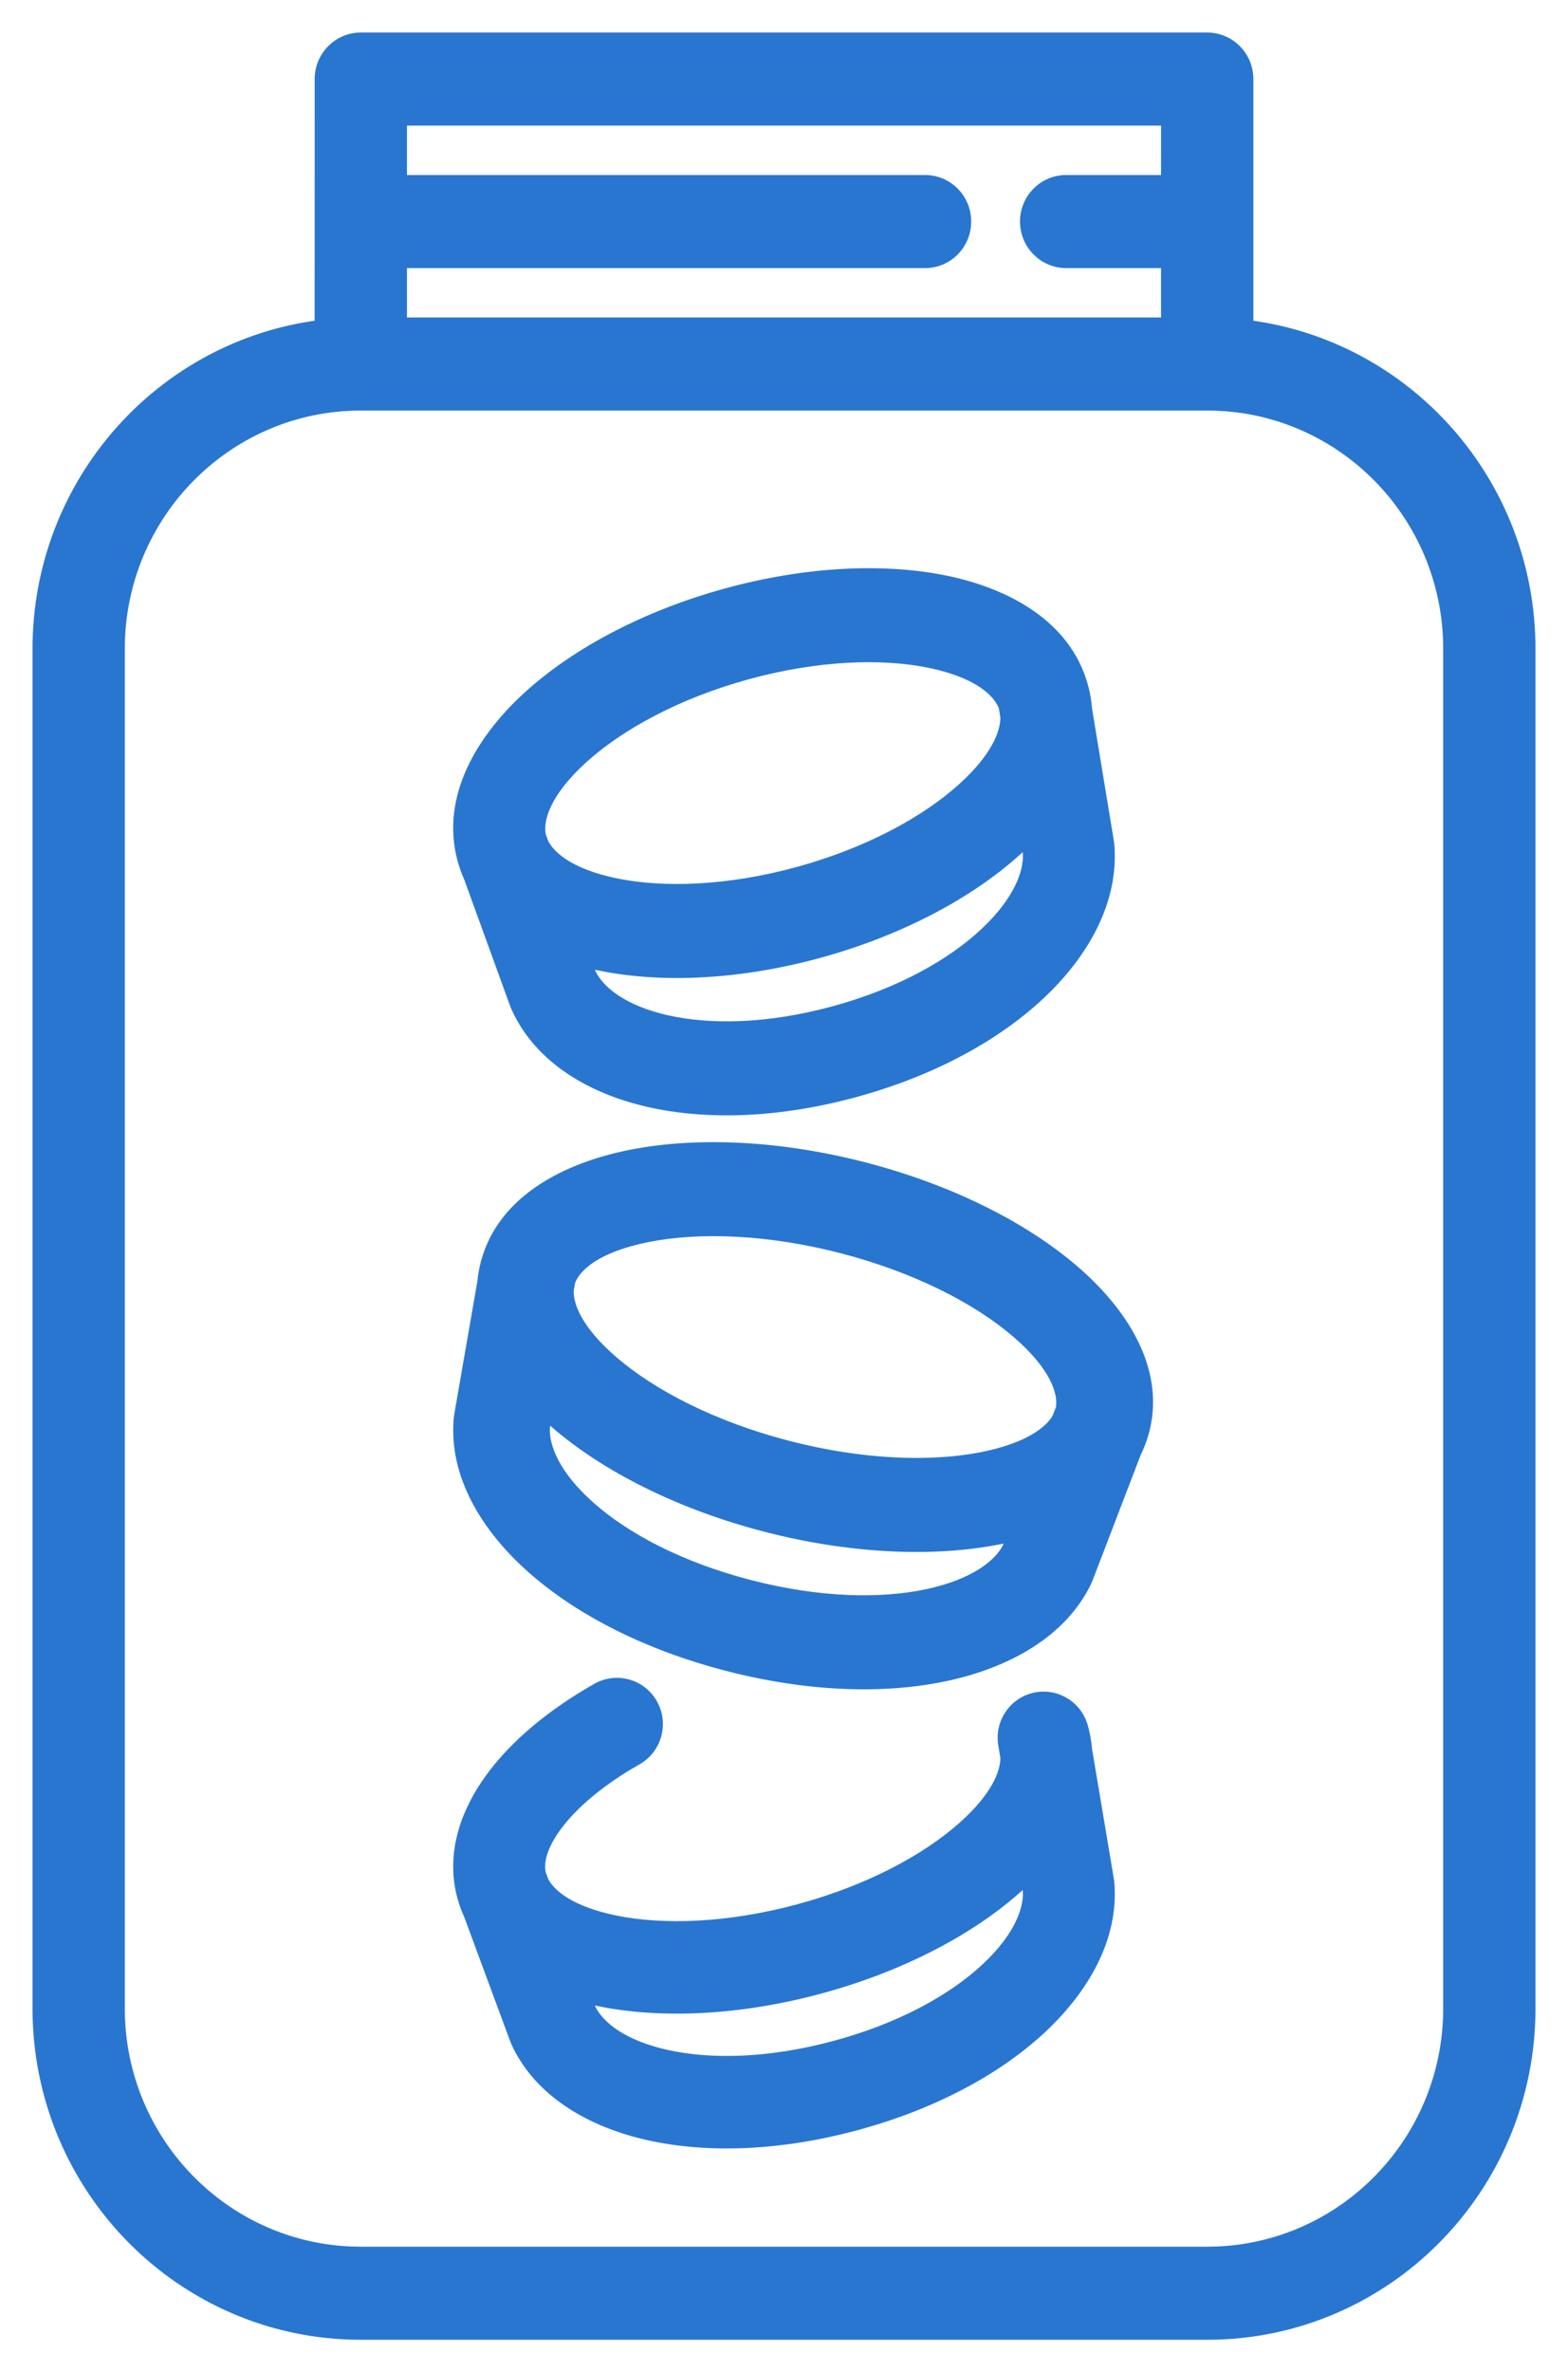
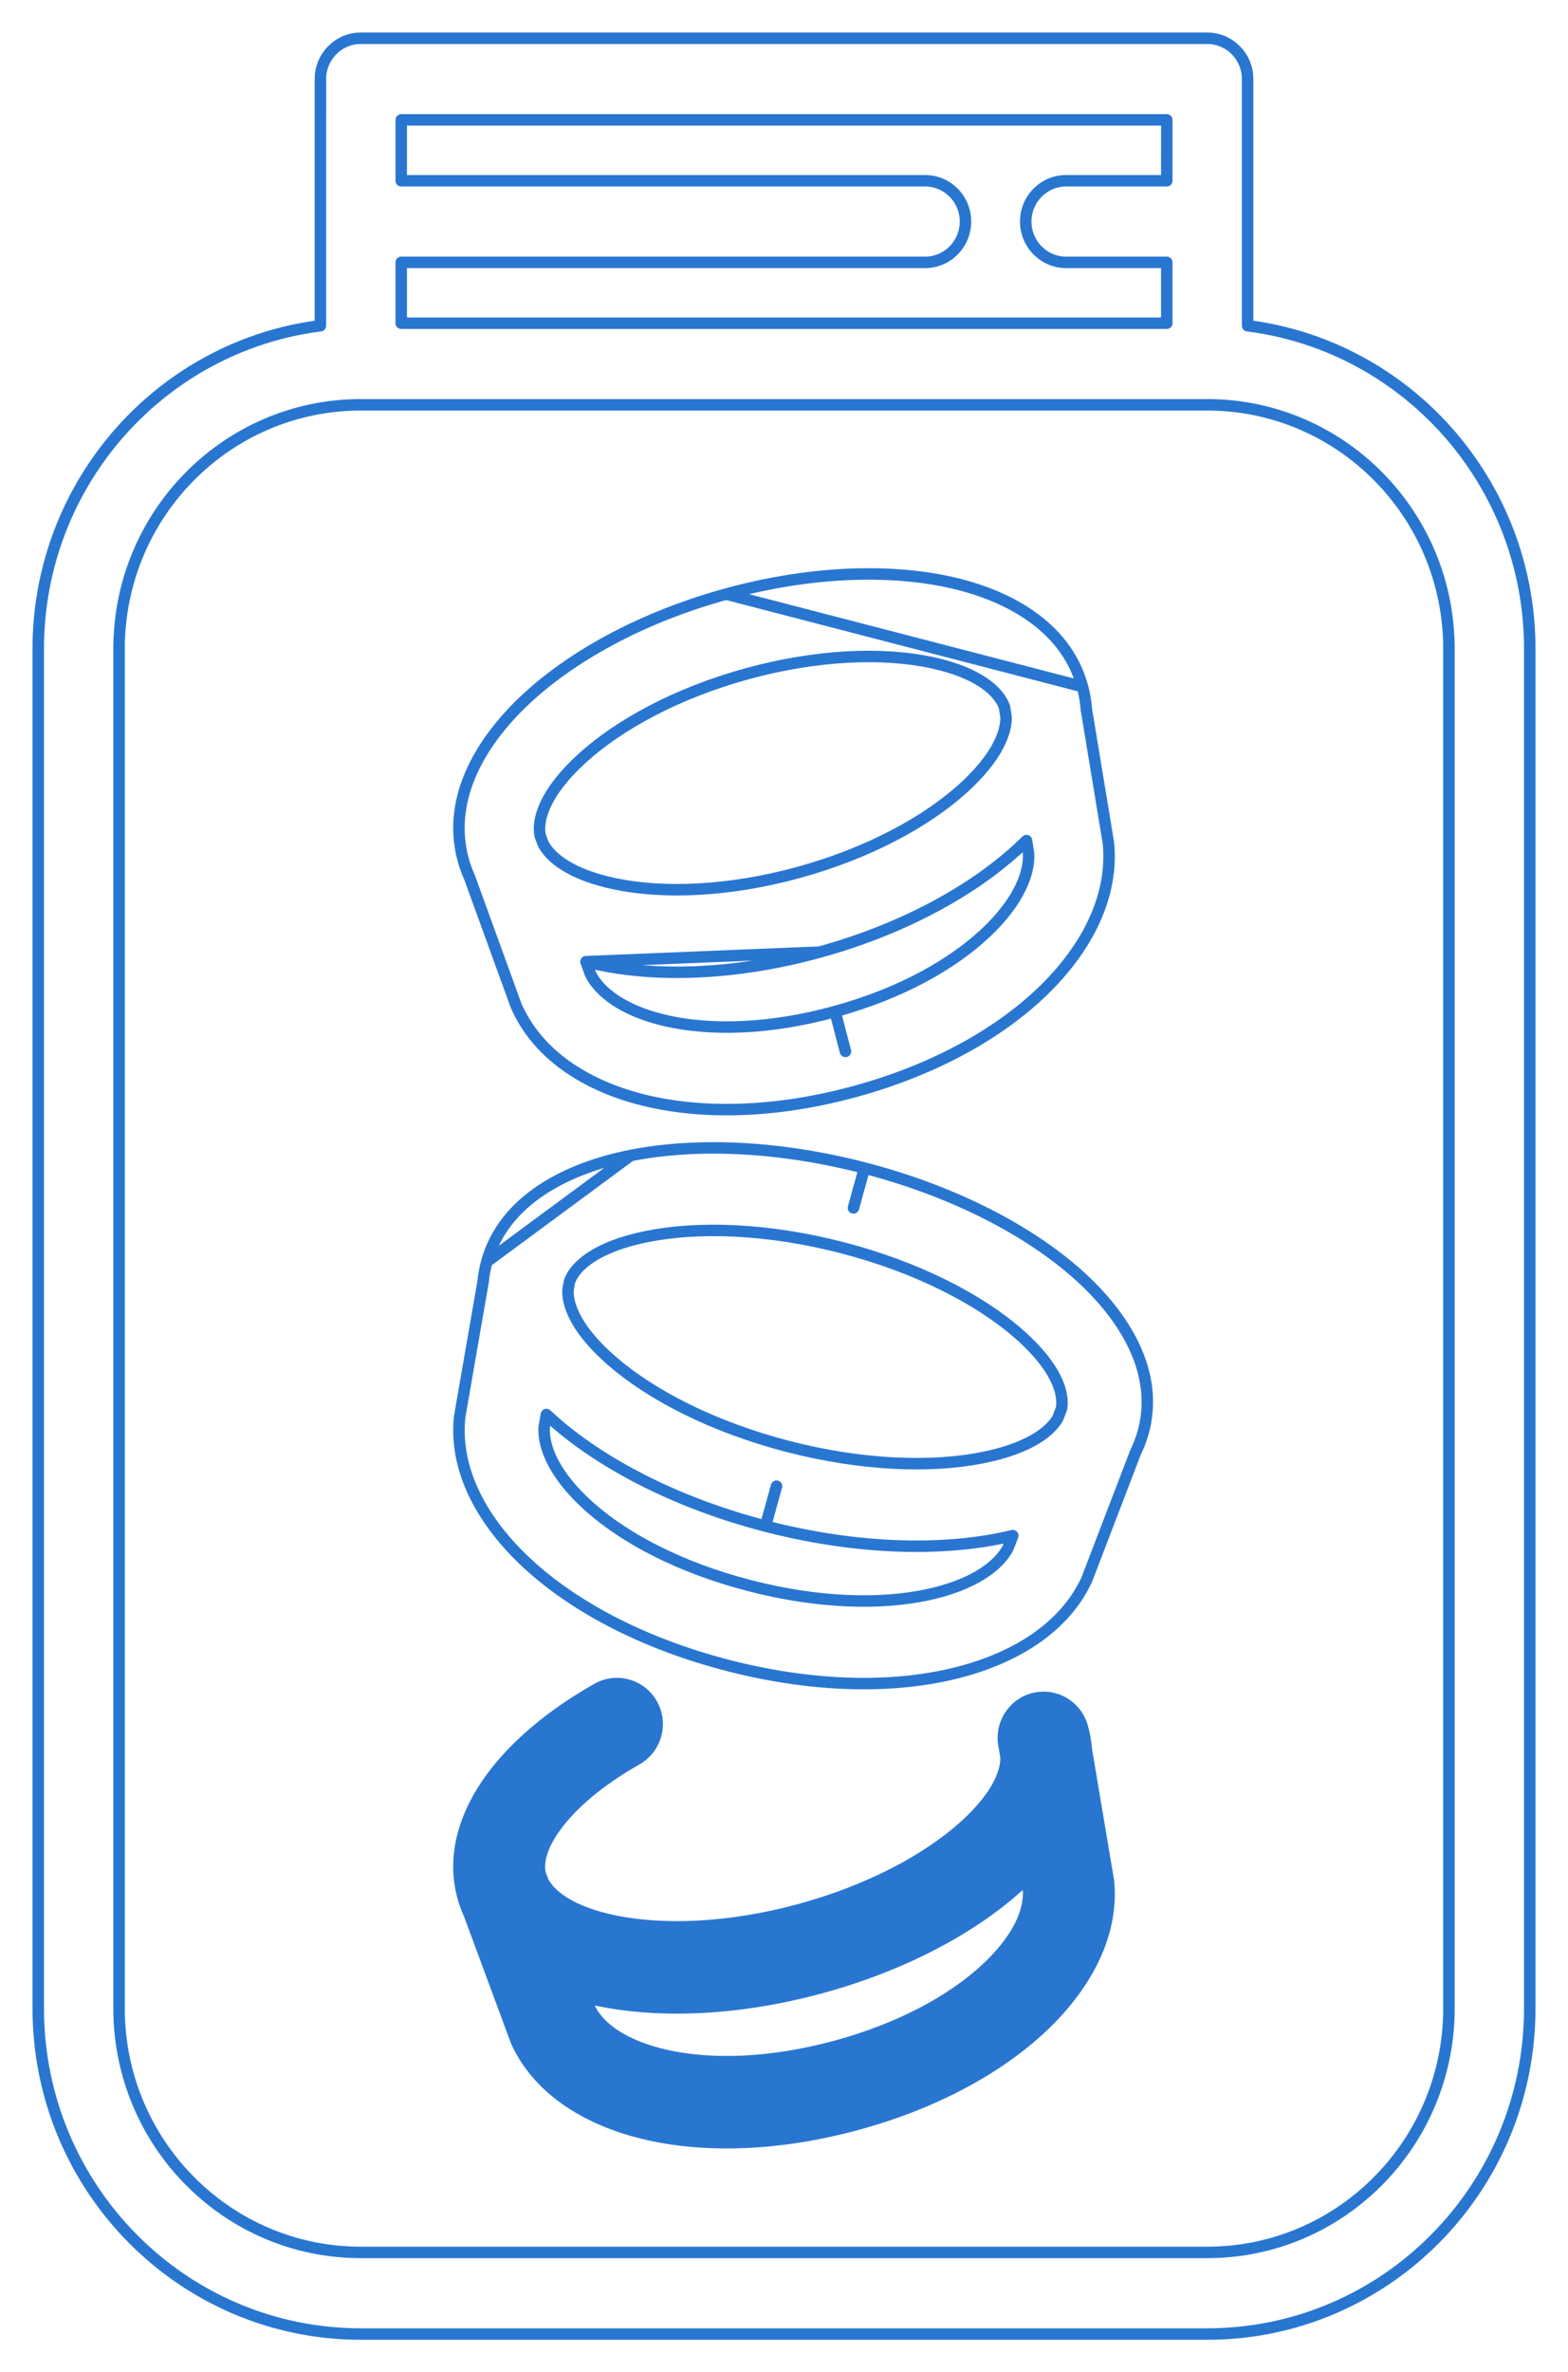
<svg xmlns="http://www.w3.org/2000/svg" width="41" height="62" viewBox="0 0 41 62" fill="none">
  <path fill-rule="evenodd" clip-rule="evenodd" d="M17.048 44.54C17.333 45.049 17.154 45.695 16.648 45.981C15.667 46.537 14.952 47.155 14.533 47.73C14.129 48.283 14.065 48.694 14.123 48.968L14.2 49.177C14.393 49.541 14.929 49.971 16.076 50.207C17.339 50.467 19.05 50.409 20.884 49.914C22.719 49.419 24.229 48.608 25.194 47.746C26.054 46.979 26.311 46.346 26.308 45.933L26.251 45.595C26.154 45.019 26.539 44.472 27.112 44.375C27.657 44.282 28.176 44.63 28.307 45.162C28.309 45.168 28.311 45.174 28.312 45.18C28.361 45.364 28.392 45.548 28.406 45.729L28.976 49.121C28.981 49.149 28.985 49.177 28.987 49.206C29.111 50.631 28.33 51.981 27.191 53.031C26.03 54.102 24.369 54.992 22.379 55.529C20.388 56.066 18.508 56.131 16.97 55.789C15.462 55.453 14.116 54.676 13.515 53.38C13.504 53.355 13.493 53.329 13.483 53.302L12.277 50.043C12.206 49.889 12.146 49.726 12.101 49.554C11.805 48.441 12.194 47.359 12.838 46.477C13.484 45.59 14.461 44.791 15.616 44.136C16.122 43.849 16.764 44.03 17.048 44.54ZM15.321 52.205L15.436 52.517C15.663 52.97 16.274 53.465 17.425 53.721C18.573 53.977 20.105 53.95 21.834 53.484C23.564 53.017 24.904 52.269 25.771 51.469C26.64 50.668 26.923 49.932 26.895 49.426L26.84 49.097C26.758 49.177 26.674 49.255 26.589 49.331C25.332 50.453 23.51 51.398 21.429 51.959M15.321 52.205C15.431 52.233 15.543 52.258 15.654 52.281C17.3 52.62 19.347 52.521 21.429 51.959" fill="#2976D1" />
-   <path fill-rule="evenodd" clip-rule="evenodd" d="M8.378 2.067C8.378 1.478 8.851 1 9.434 1H31.566C31.846 1 32.115 1.112 32.313 1.312C32.512 1.512 32.623 1.784 32.623 2.067L32.623 8.513C36.782 9.038 40 12.62 40 16.96V52.487C40 57.188 36.224 61 31.566 61H9.434C4.776 61 1 57.188 1 52.487V16.96C1 12.62 4.218 9.038 8.377 8.513L8.378 2.067ZM10.491 8.447H30.509L30.509 6.857H27.877C27.294 6.857 26.821 6.379 26.821 5.79C26.821 5.201 27.294 4.724 27.877 4.724H30.509L30.51 3.133H10.491L10.491 4.724H24.189C24.773 4.724 25.245 5.201 25.245 5.79C25.245 6.379 24.773 6.857 24.189 6.857H10.491L10.491 8.447ZM9.434 10.58C5.943 10.58 3.113 13.437 3.113 16.96V52.487C3.113 56.01 5.943 58.867 9.434 58.867H31.566C35.057 58.867 37.887 56.01 37.887 52.487V16.96C37.887 13.437 35.057 10.58 31.566 10.58H9.434Z" fill="#2976D1" />
-   <path fill-rule="evenodd" clip-rule="evenodd" d="M16.49 30.199C18.233 29.854 20.4 29.955 22.604 30.527C24.807 31.099 26.736 32.061 28.068 33.205C29.316 34.277 30.295 35.757 29.919 37.33C29.912 37.36 29.904 37.391 29.895 37.422C29.894 37.425 29.893 37.429 29.892 37.433C29.84 37.62 29.773 37.796 29.69 37.962L28.429 41.251C28.419 41.278 28.407 41.305 28.394 41.331C27.759 42.651 26.333 43.442 24.736 43.785C23.109 44.134 21.118 44.068 19.01 43.52C16.903 42.973 15.145 42.066 13.915 40.975C12.709 39.905 11.883 38.53 12.014 37.078C12.016 37.05 12.02 37.022 12.025 36.993L12.632 33.499C12.648 33.327 12.68 33.153 12.728 32.977M14.851 33.722L14.89 33.498C15.023 33.104 15.57 32.583 16.936 32.312C18.274 32.047 20.085 32.106 22.027 32.61C23.97 33.114 25.569 33.941 26.59 34.819C27.617 35.701 27.832 36.408 27.755 36.817L27.659 37.067C27.446 37.434 26.877 37.861 25.684 38.098C24.346 38.364 22.535 38.304 20.592 37.8C18.65 37.296 17.051 36.47 16.029 35.592C15.102 34.796 14.837 34.142 14.851 33.722ZM14.287 36.968L14.229 37.302C14.198 37.818 14.498 38.568 15.419 39.385C16.337 40.199 17.756 40.962 19.587 41.437M14.287 36.968C14.374 37.049 14.462 37.128 14.552 37.206C15.883 38.349 17.812 39.312 20.016 39.884C22.22 40.456 24.387 40.557 26.13 40.211C26.248 40.188 26.365 40.162 26.482 40.134L26.36 40.452C26.12 40.913 25.473 41.417 24.255 41.679C23.04 41.939 21.417 41.912 19.587 41.437M16.49 30.199C14.82 30.53 13.174 31.366 12.728 32.977Z" fill="#2976D1" />
-   <path fill-rule="evenodd" clip-rule="evenodd" d="M28.304 17.945C28.307 17.956 28.31 17.966 28.313 17.977C28.362 18.166 28.392 18.353 28.406 18.538L28.976 21.992C28.981 22.021 28.985 22.049 28.987 22.078C29.111 23.53 28.33 24.905 27.191 25.975C26.03 27.066 24.37 27.973 22.379 28.52C20.388 29.067 18.509 29.134 16.971 28.785C15.463 28.442 14.117 27.652 13.517 26.331C13.505 26.305 13.494 26.279 13.484 26.252L12.278 22.931C12.207 22.774 12.148 22.608 12.102 22.433C11.681 20.822 12.62 19.301 13.825 18.205C15.082 17.061 16.904 16.099 18.986 15.527M14.124 21.837C14.041 21.431 14.235 20.715 15.22 19.819C16.185 18.941 17.695 18.114 19.53 17.61C21.364 17.106 23.075 17.047 24.338 17.312C25.605 17.578 26.126 18.085 26.264 18.476L26.308 18.745C26.311 19.166 26.054 19.81 25.195 20.592C24.23 21.47 22.719 22.296 20.885 22.8C19.051 23.304 17.34 23.363 16.076 23.098C14.93 22.858 14.395 22.42 14.201 22.049L14.124 21.837ZM15.322 25.134L15.438 25.452C15.664 25.913 16.275 26.417 17.426 26.679C18.574 26.939 20.106 26.912 21.835 26.437C23.564 25.962 24.904 25.199 25.771 24.384C26.64 23.568 26.924 22.818 26.895 22.303L26.84 21.968C26.758 22.049 26.674 22.128 26.59 22.206C25.332 23.349 23.511 24.311 21.429 24.884M15.322 25.134C15.433 25.162 15.544 25.188 15.655 25.211C17.301 25.557 19.348 25.456 21.429 24.884M28.304 17.945C28.3 17.928 28.295 17.912 28.29 17.896C27.839 16.338 26.31 15.525 24.76 15.199C23.114 14.854 21.067 14.955 18.986 15.527" fill="#2976D1" />
-   <path d="M15.321 52.205L15.436 52.517C15.663 52.97 16.274 53.465 17.425 53.721C18.573 53.977 20.105 53.95 21.834 53.484M15.321 52.205L21.429 51.959M15.321 52.205C15.431 52.233 15.543 52.258 15.654 52.281C17.3 52.62 19.347 52.521 21.429 51.959M21.834 53.484L22.107 54.507M21.834 53.484C23.564 53.017 24.904 52.269 25.771 51.469C26.64 50.668 26.923 49.932 26.895 49.426L26.84 49.097C26.758 49.177 26.674 49.255 26.589 49.331C25.332 50.453 23.51 51.398 21.429 51.959M22.604 30.527C20.4 29.955 18.233 29.854 16.49 30.199M22.604 30.527L22.316 31.569M22.604 30.527C24.807 31.099 26.736 32.061 28.068 33.205C29.316 34.277 30.295 35.757 29.919 37.33C29.912 37.36 29.904 37.391 29.895 37.422C29.894 37.425 29.893 37.429 29.892 37.433C29.84 37.62 29.773 37.796 29.69 37.962L28.429 41.251C28.419 41.278 28.407 41.305 28.394 41.331C27.759 42.651 26.333 43.442 24.736 43.785C23.109 44.134 21.118 44.068 19.01 43.52C16.903 42.973 15.145 42.066 13.915 40.975C12.709 39.905 11.883 38.53 12.014 37.078C12.016 37.05 12.02 37.022 12.025 36.993L12.632 33.499C12.648 33.327 12.68 33.153 12.728 32.977M16.49 30.199L12.728 32.977M16.49 30.199C14.82 30.53 13.174 31.366 12.728 32.977M20.016 39.884C17.812 39.312 15.883 38.349 14.552 37.206C14.462 37.128 14.374 37.049 14.287 36.968L14.229 37.302C14.198 37.818 14.498 38.568 15.419 39.385C16.337 40.199 17.756 40.962 19.587 41.437C21.417 41.912 23.04 41.939 24.255 41.679C25.473 41.417 26.12 40.913 26.36 40.452L26.482 40.134C26.365 40.162 26.248 40.188 26.13 40.211C24.387 40.557 22.22 40.456 20.016 39.884ZM20.016 39.884L20.304 38.842M28.304 17.945C28.307 17.956 28.31 17.966 28.313 17.977C28.362 18.166 28.392 18.353 28.406 18.538L28.976 21.992C28.981 22.021 28.985 22.049 28.987 22.078C29.111 23.53 28.33 24.905 27.191 25.975C26.03 27.066 24.37 27.973 22.379 28.52C20.388 29.067 18.509 29.134 16.971 28.785C15.463 28.442 14.117 27.652 13.517 26.331C13.505 26.305 13.494 26.279 13.484 26.252L12.278 22.931C12.207 22.774 12.148 22.608 12.102 22.433C11.681 20.822 12.62 19.301 13.825 18.205C15.082 17.061 16.904 16.099 18.986 15.527M28.304 17.945L18.986 15.527M28.304 17.945C28.3 17.928 28.295 17.912 28.29 17.896C27.839 16.338 26.31 15.525 24.76 15.199C23.114 14.854 21.067 14.955 18.986 15.527M15.322 25.134L15.438 25.452C15.664 25.913 16.275 26.417 17.426 26.679C18.574 26.939 20.106 26.912 21.835 26.437M15.322 25.134L21.429 24.884M15.322 25.134C15.433 25.162 15.544 25.188 15.655 25.211C17.301 25.557 19.348 25.456 21.429 24.884M21.835 26.437L22.107 27.479M21.835 26.437C23.564 25.962 24.904 25.199 25.771 24.384C26.64 23.568 26.924 22.818 26.895 22.303L26.84 21.968C26.758 22.049 26.674 22.128 26.59 22.206C25.332 23.349 23.511 24.311 21.429 24.884M16.648 45.981C17.154 45.695 17.333 45.049 17.048 44.54C16.764 44.03 16.122 43.849 15.616 44.136C14.461 44.791 13.484 45.59 12.838 46.477C12.194 47.359 11.805 48.441 12.101 49.554C12.146 49.726 12.206 49.889 12.277 50.043L13.483 53.302C13.493 53.329 13.504 53.355 13.515 53.38C14.116 54.676 15.462 55.453 16.97 55.789C18.508 56.131 20.388 56.066 22.379 55.529C24.369 54.992 26.03 54.102 27.191 53.031C28.33 51.981 29.111 50.631 28.987 49.206C28.985 49.177 28.981 49.149 28.976 49.121L28.406 45.729C28.392 45.548 28.361 45.364 28.312 45.18C28.311 45.174 28.309 45.168 28.307 45.162C28.176 44.63 27.657 44.282 27.112 44.375C26.539 44.472 26.154 45.019 26.251 45.595L26.308 45.933C26.311 46.346 26.054 46.979 25.194 47.746C24.229 48.608 22.719 49.419 20.884 49.914C19.05 50.409 17.339 50.467 16.076 50.207C14.929 49.971 14.393 49.541 14.2 49.177L14.123 48.968C14.065 48.694 14.129 48.283 14.533 47.73C14.952 47.155 15.667 46.537 16.648 45.981ZM9.434 1C8.851 1 8.378 1.478 8.378 2.067L8.377 8.513C4.218 9.038 1 12.62 1 16.96V52.487C1 57.188 4.776 61 9.434 61H31.566C36.224 61 40 57.188 40 52.487V16.96C40 12.62 36.782 9.038 32.623 8.513L32.623 2.067C32.623 1.784 32.512 1.512 32.313 1.312C32.115 1.112 31.846 1 31.566 1H9.434ZM30.509 8.447H10.491L10.491 6.857H24.189C24.773 6.857 25.245 6.379 25.245 5.79C25.245 5.201 24.773 4.724 24.189 4.724H10.491L10.491 3.133H30.51L30.509 4.724H27.877C27.294 4.724 26.821 5.201 26.821 5.79C26.821 6.379 27.294 6.857 27.877 6.857H30.509L30.509 8.447ZM3.113 16.96C3.113 13.437 5.943 10.58 9.434 10.58H31.566C35.057 10.58 37.887 13.437 37.887 16.96V52.487C37.887 56.01 35.057 58.867 31.566 58.867H9.434C5.943 58.867 3.113 56.01 3.113 52.487V16.96ZM14.851 33.722L14.89 33.498C15.023 33.104 15.57 32.583 16.936 32.312C18.274 32.047 20.085 32.106 22.027 32.61C23.97 33.114 25.569 33.941 26.59 34.819C27.617 35.701 27.832 36.408 27.755 36.817L27.659 37.067C27.446 37.434 26.877 37.861 25.684 38.098C24.346 38.364 22.535 38.304 20.592 37.8C18.65 37.296 17.051 36.47 16.029 35.592C15.102 34.796 14.837 34.142 14.851 33.722ZM14.124 21.837C14.041 21.431 14.235 20.715 15.22 19.819C16.185 18.941 17.695 18.114 19.53 17.61C21.364 17.106 23.075 17.047 24.338 17.312C25.605 17.578 26.126 18.085 26.264 18.476L26.308 18.745C26.311 19.166 26.054 19.81 25.195 20.592C24.23 21.47 22.719 22.296 20.885 22.8C19.051 23.304 17.34 23.363 16.076 23.098C14.93 22.858 14.395 22.42 14.201 22.049L14.124 21.837Z" stroke="#2976D1" stroke-width="0.3" stroke-linecap="round" stroke-linejoin="round" />
+   <path d="M15.321 52.205L15.436 52.517C15.663 52.97 16.274 53.465 17.425 53.721C18.573 53.977 20.105 53.95 21.834 53.484M15.321 52.205L21.429 51.959M15.321 52.205C15.431 52.233 15.543 52.258 15.654 52.281C17.3 52.62 19.347 52.521 21.429 51.959M21.834 53.484L22.107 54.507M21.834 53.484C23.564 53.017 24.904 52.269 25.771 51.469C26.64 50.668 26.923 49.932 26.895 49.426L26.84 49.097C26.758 49.177 26.674 49.255 26.589 49.331C25.332 50.453 23.51 51.398 21.429 51.959M22.604 30.527C20.4 29.955 18.233 29.854 16.49 30.199M22.604 30.527L22.316 31.569M22.604 30.527C24.807 31.099 26.736 32.061 28.068 33.205C29.316 34.277 30.295 35.757 29.919 37.33C29.912 37.36 29.904 37.391 29.895 37.422C29.84 37.62 29.773 37.796 29.69 37.962L28.429 41.251C28.419 41.278 28.407 41.305 28.394 41.331C27.759 42.651 26.333 43.442 24.736 43.785C23.109 44.134 21.118 44.068 19.01 43.52C16.903 42.973 15.145 42.066 13.915 40.975C12.709 39.905 11.883 38.53 12.014 37.078C12.016 37.05 12.02 37.022 12.025 36.993L12.632 33.499C12.648 33.327 12.68 33.153 12.728 32.977M16.49 30.199L12.728 32.977M16.49 30.199C14.82 30.53 13.174 31.366 12.728 32.977M20.016 39.884C17.812 39.312 15.883 38.349 14.552 37.206C14.462 37.128 14.374 37.049 14.287 36.968L14.229 37.302C14.198 37.818 14.498 38.568 15.419 39.385C16.337 40.199 17.756 40.962 19.587 41.437C21.417 41.912 23.04 41.939 24.255 41.679C25.473 41.417 26.12 40.913 26.36 40.452L26.482 40.134C26.365 40.162 26.248 40.188 26.13 40.211C24.387 40.557 22.22 40.456 20.016 39.884ZM20.016 39.884L20.304 38.842M28.304 17.945C28.307 17.956 28.31 17.966 28.313 17.977C28.362 18.166 28.392 18.353 28.406 18.538L28.976 21.992C28.981 22.021 28.985 22.049 28.987 22.078C29.111 23.53 28.33 24.905 27.191 25.975C26.03 27.066 24.37 27.973 22.379 28.52C20.388 29.067 18.509 29.134 16.971 28.785C15.463 28.442 14.117 27.652 13.517 26.331C13.505 26.305 13.494 26.279 13.484 26.252L12.278 22.931C12.207 22.774 12.148 22.608 12.102 22.433C11.681 20.822 12.62 19.301 13.825 18.205C15.082 17.061 16.904 16.099 18.986 15.527M28.304 17.945L18.986 15.527M28.304 17.945C28.3 17.928 28.295 17.912 28.29 17.896C27.839 16.338 26.31 15.525 24.76 15.199C23.114 14.854 21.067 14.955 18.986 15.527M15.322 25.134L15.438 25.452C15.664 25.913 16.275 26.417 17.426 26.679C18.574 26.939 20.106 26.912 21.835 26.437M15.322 25.134L21.429 24.884M15.322 25.134C15.433 25.162 15.544 25.188 15.655 25.211C17.301 25.557 19.348 25.456 21.429 24.884M21.835 26.437L22.107 27.479M21.835 26.437C23.564 25.962 24.904 25.199 25.771 24.384C26.64 23.568 26.924 22.818 26.895 22.303L26.84 21.968C26.758 22.049 26.674 22.128 26.59 22.206C25.332 23.349 23.511 24.311 21.429 24.884M16.648 45.981C17.154 45.695 17.333 45.049 17.048 44.54C16.764 44.03 16.122 43.849 15.616 44.136C14.461 44.791 13.484 45.59 12.838 46.477C12.194 47.359 11.805 48.441 12.101 49.554C12.146 49.726 12.206 49.889 12.277 50.043L13.483 53.302C13.493 53.329 13.504 53.355 13.515 53.38C14.116 54.676 15.462 55.453 16.97 55.789C18.508 56.131 20.388 56.066 22.379 55.529C24.369 54.992 26.03 54.102 27.191 53.031C28.33 51.981 29.111 50.631 28.987 49.206C28.985 49.177 28.981 49.149 28.976 49.121L28.406 45.729C28.392 45.548 28.361 45.364 28.312 45.18C28.311 45.174 28.309 45.168 28.307 45.162C28.176 44.63 27.657 44.282 27.112 44.375C26.539 44.472 26.154 45.019 26.251 45.595L26.308 45.933C26.311 46.346 26.054 46.979 25.194 47.746C24.229 48.608 22.719 49.419 20.884 49.914C19.05 50.409 17.339 50.467 16.076 50.207C14.929 49.971 14.393 49.541 14.2 49.177L14.123 48.968C14.065 48.694 14.129 48.283 14.533 47.73C14.952 47.155 15.667 46.537 16.648 45.981ZM9.434 1C8.851 1 8.378 1.478 8.378 2.067L8.377 8.513C4.218 9.038 1 12.62 1 16.96V52.487C1 57.188 4.776 61 9.434 61H31.566C36.224 61 40 57.188 40 52.487V16.96C40 12.62 36.782 9.038 32.623 8.513L32.623 2.067C32.623 1.784 32.512 1.512 32.313 1.312C32.115 1.112 31.846 1 31.566 1H9.434ZM30.509 8.447H10.491L10.491 6.857H24.189C24.773 6.857 25.245 6.379 25.245 5.79C25.245 5.201 24.773 4.724 24.189 4.724H10.491L10.491 3.133H30.51L30.509 4.724H27.877C27.294 4.724 26.821 5.201 26.821 5.79C26.821 6.379 27.294 6.857 27.877 6.857H30.509L30.509 8.447ZM3.113 16.96C3.113 13.437 5.943 10.58 9.434 10.58H31.566C35.057 10.58 37.887 13.437 37.887 16.96V52.487C37.887 56.01 35.057 58.867 31.566 58.867H9.434C5.943 58.867 3.113 56.01 3.113 52.487V16.96ZM14.851 33.722L14.89 33.498C15.023 33.104 15.57 32.583 16.936 32.312C18.274 32.047 20.085 32.106 22.027 32.61C23.97 33.114 25.569 33.941 26.59 34.819C27.617 35.701 27.832 36.408 27.755 36.817L27.659 37.067C27.446 37.434 26.877 37.861 25.684 38.098C24.346 38.364 22.535 38.304 20.592 37.8C18.65 37.296 17.051 36.47 16.029 35.592C15.102 34.796 14.837 34.142 14.851 33.722ZM14.124 21.837C14.041 21.431 14.235 20.715 15.22 19.819C16.185 18.941 17.695 18.114 19.53 17.61C21.364 17.106 23.075 17.047 24.338 17.312C25.605 17.578 26.126 18.085 26.264 18.476L26.308 18.745C26.311 19.166 26.054 19.81 25.195 20.592C24.23 21.47 22.719 22.296 20.885 22.8C19.051 23.304 17.34 23.363 16.076 23.098C14.93 22.858 14.395 22.42 14.201 22.049L14.124 21.837Z" stroke="#2976D1" stroke-width="0.3" stroke-linecap="round" stroke-linejoin="round" />
</svg>